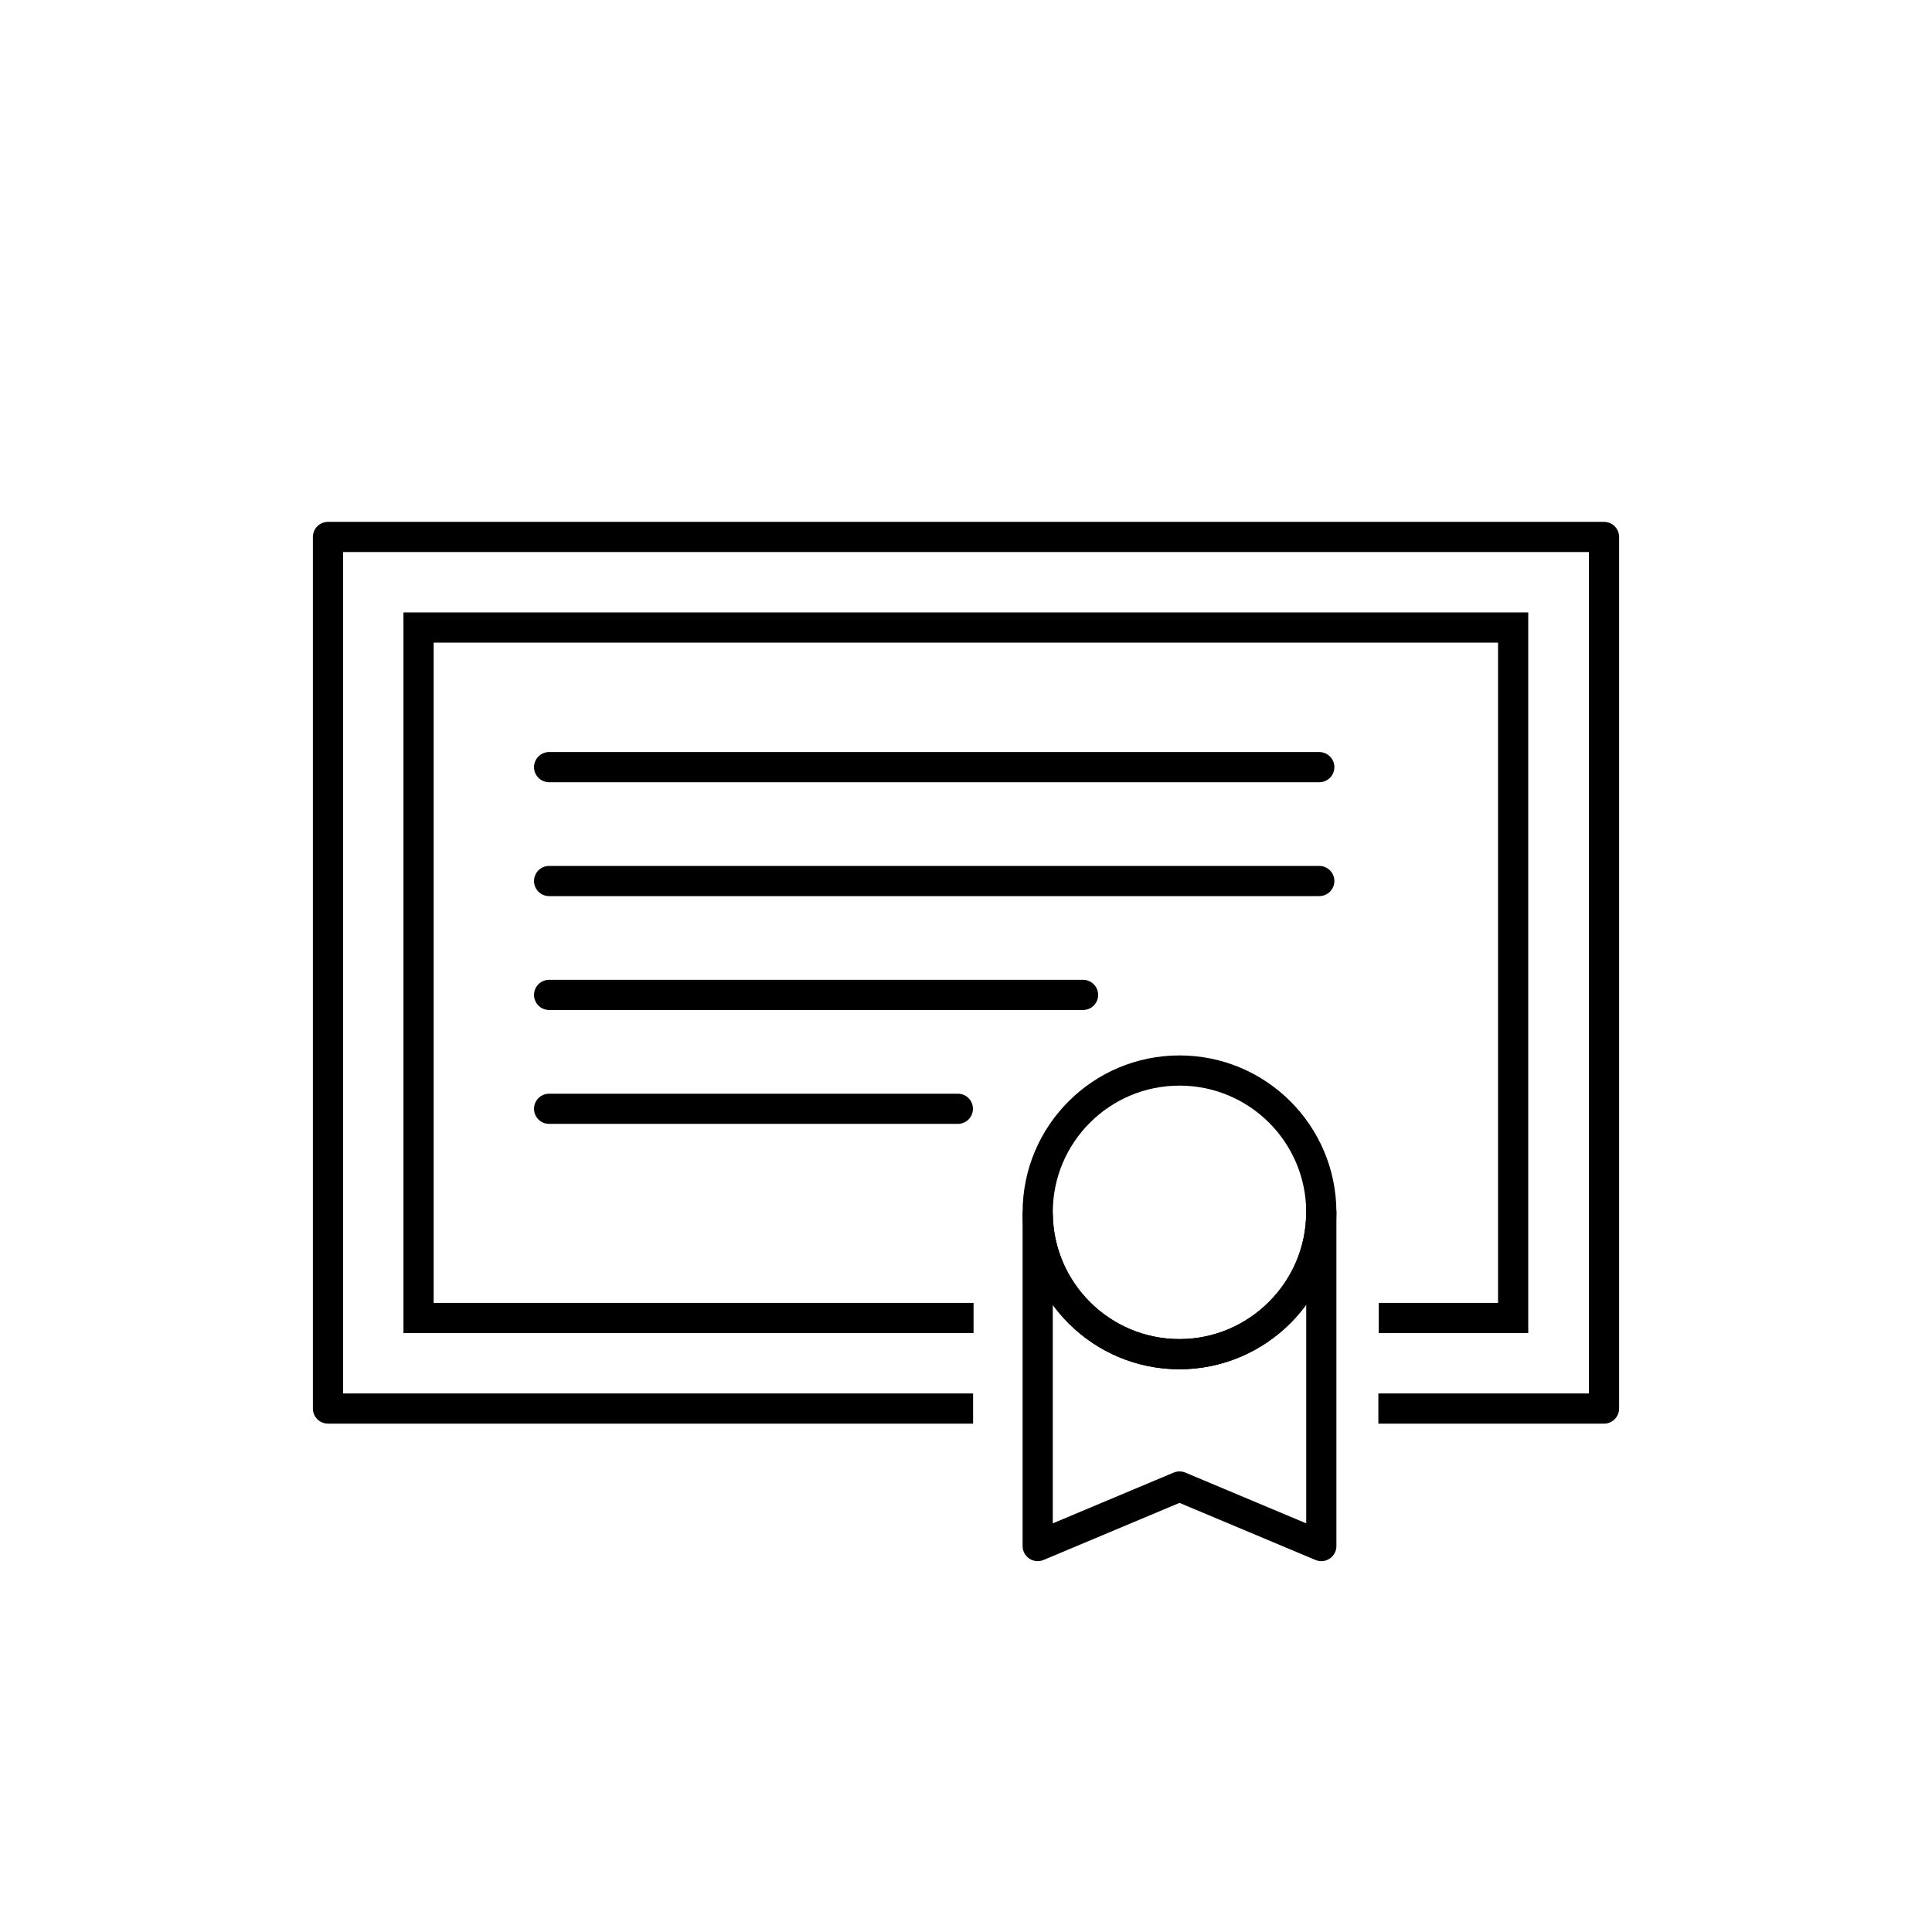
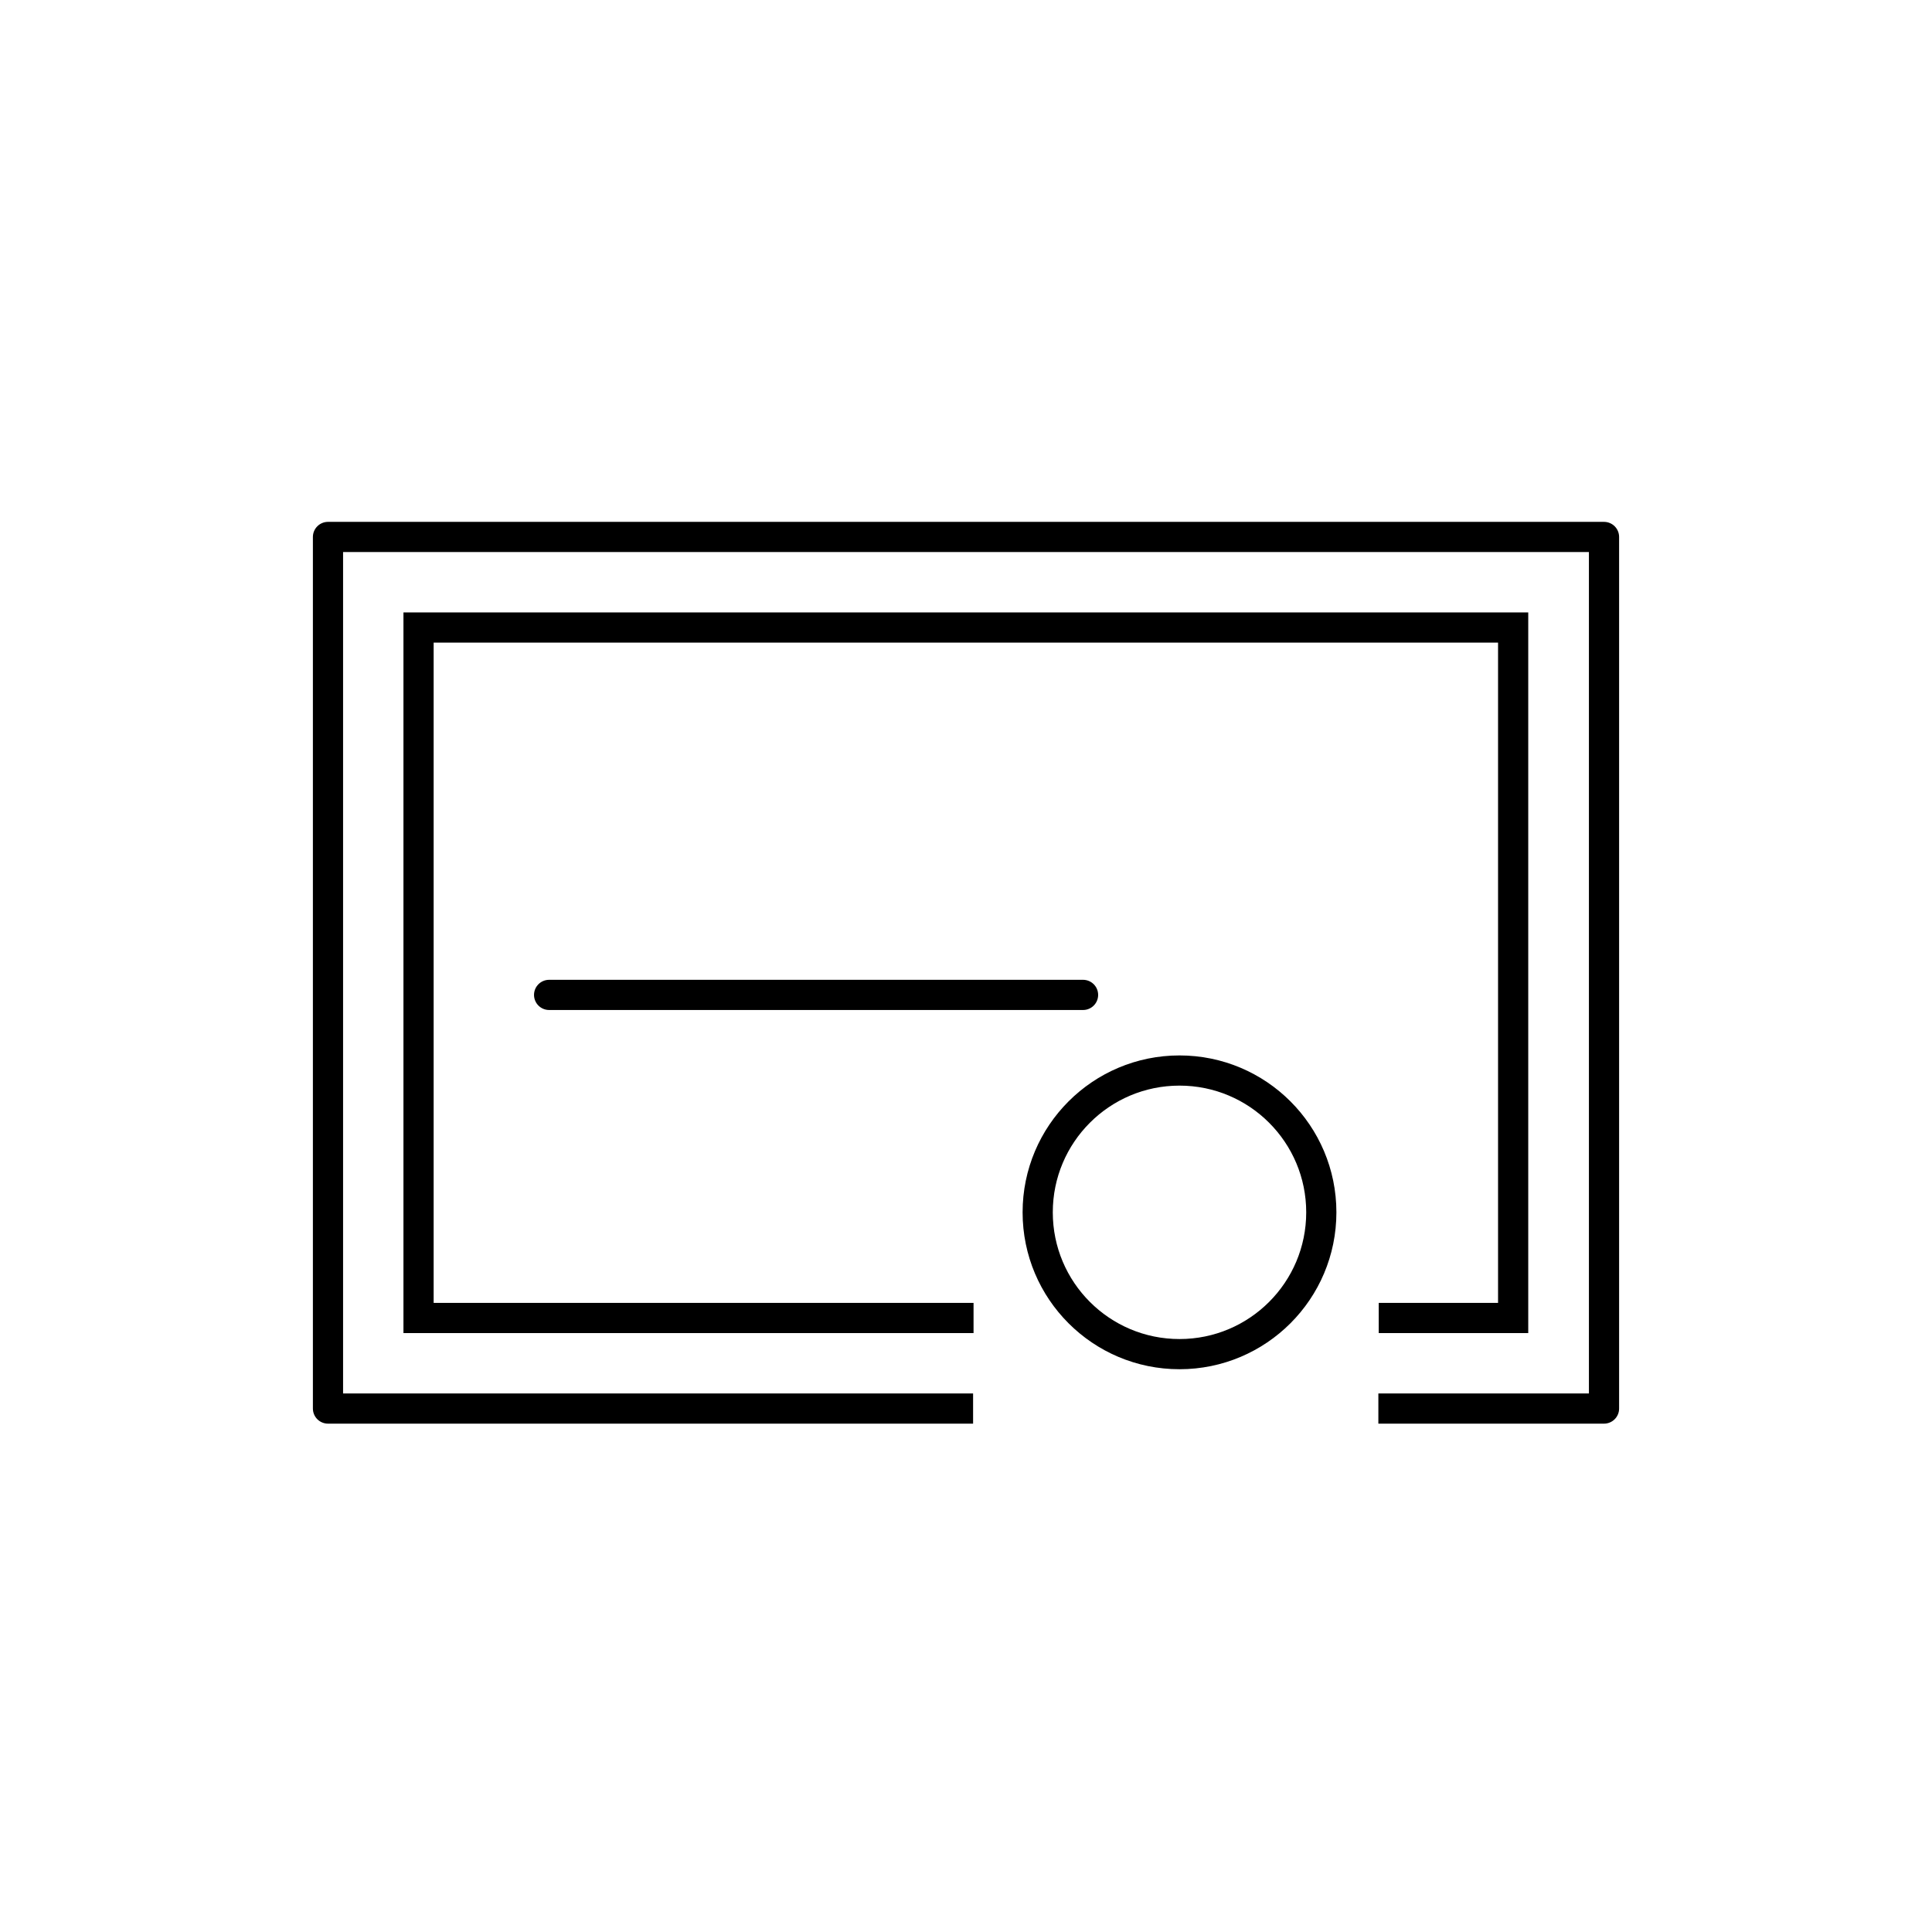
<svg xmlns="http://www.w3.org/2000/svg" id="Ebene_2" data-name="Ebene 2" viewBox="0 0 256 256">
  <defs>
    <style>
      .cls-1 {
        stroke-linecap: round;
      }

      .cls-1, .cls-2, .cls-3, .cls-4, .cls-5 {
        fill: none;
        stroke: #ff6633;
		stroke: color(display-p3 1 0.4 0.2);
        stroke-width: 4px;
      }

      .cls-3, .cls-4 {
        stroke-linecap: square;
      }

      .cls-4, .cls-5 {
        stroke-linejoin: round;
      }
    </style>
  </defs>
-   <line class="cls-1" x1="72.76" y1="116.74" x2="174.81" y2="116.74" />
-   <line class="cls-1" x1="72.76" y1="101.65" x2="174.81" y2="101.65" />
  <line class="cls-1" x1="72.76" y1="131.83" x2="143.51" y2="131.83" />
-   <line class="cls-1" x1="72.76" y1="146.92" x2="126.92" y2="146.92" />
  <polyline class="cls-4" points="126.94 186.64 43.46 186.64 43.46 71.15 212.54 71.15 212.54 186.64 184.64 186.64" />
  <g>
    <circle class="cls-2" cx="156.29" cy="160.64" r="18.79" />
-     <path class="cls-5" d="m175.08,160.64v44.22l-18.79-7.89-18.79,7.89v-43.89c.17,10.22,8.51,18.47,18.78,18.47s18.79-8.42,18.79-18.79h0s0,0,0,0Z" />
  </g>
  <polyline class="cls-3" points="127 174.64 55.46 174.64 55.46 83.15 200.5 83.15 200.5 174.64 184.69 174.64" />
</svg>